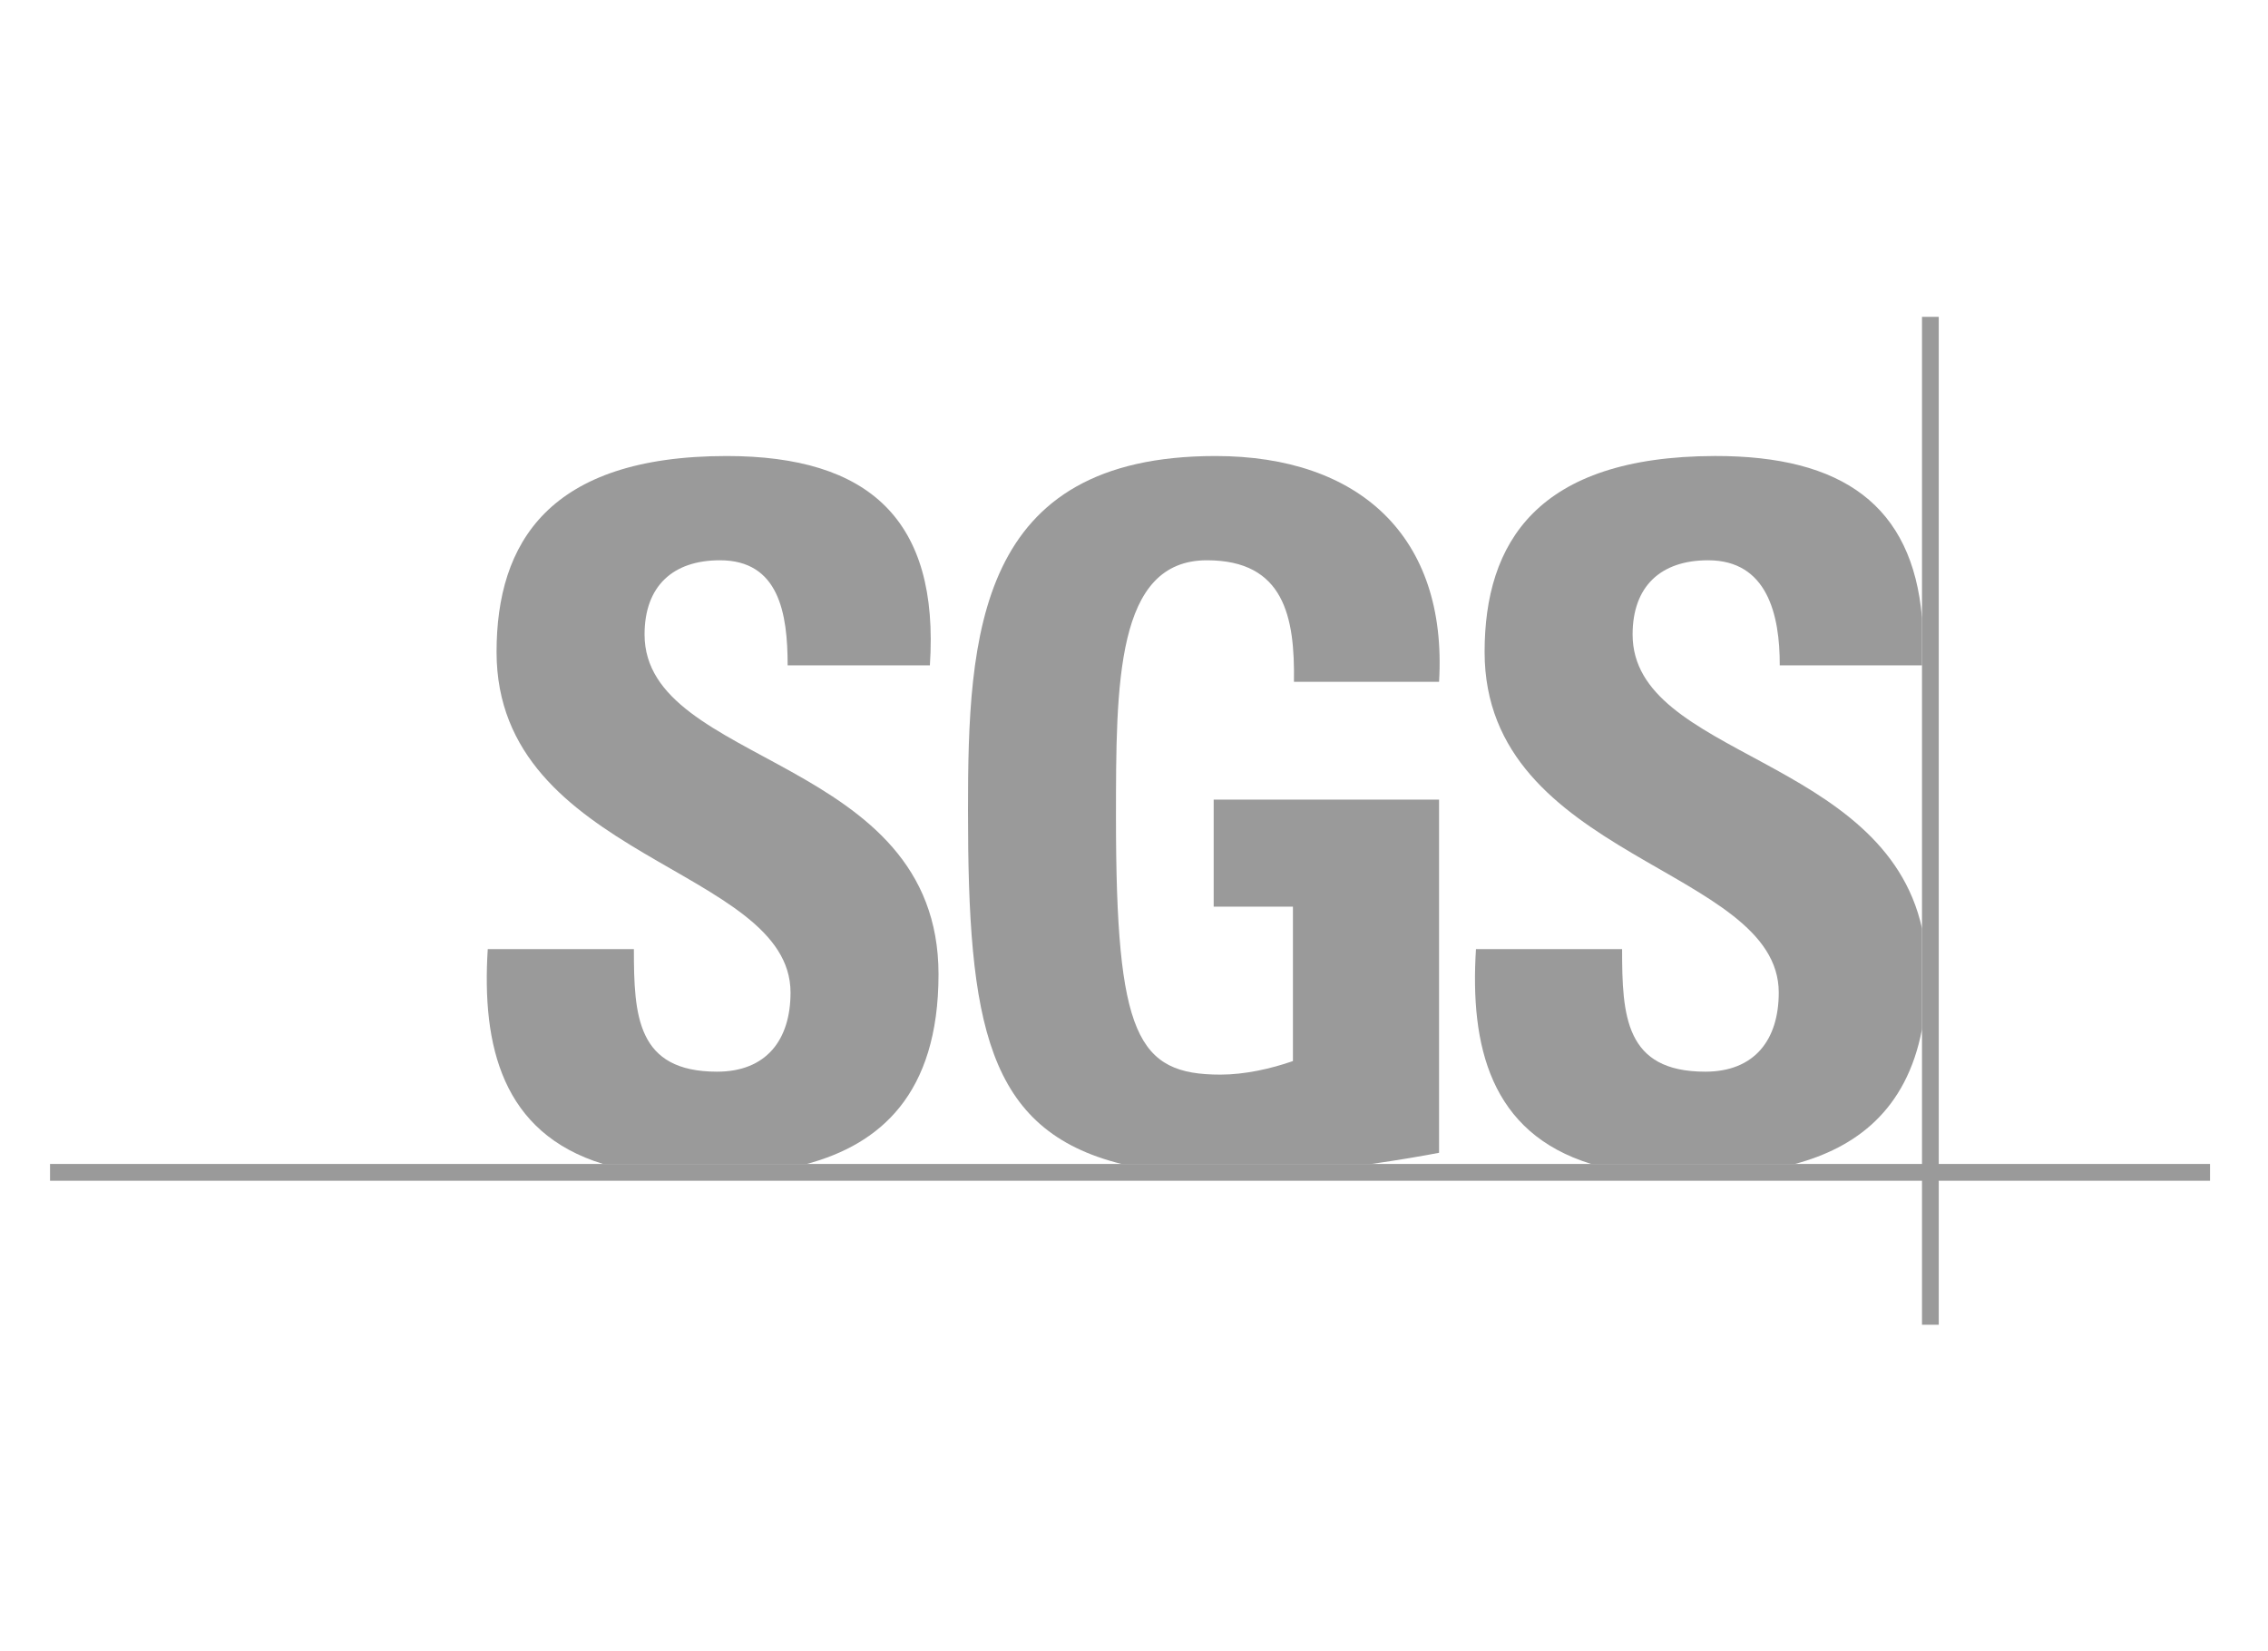
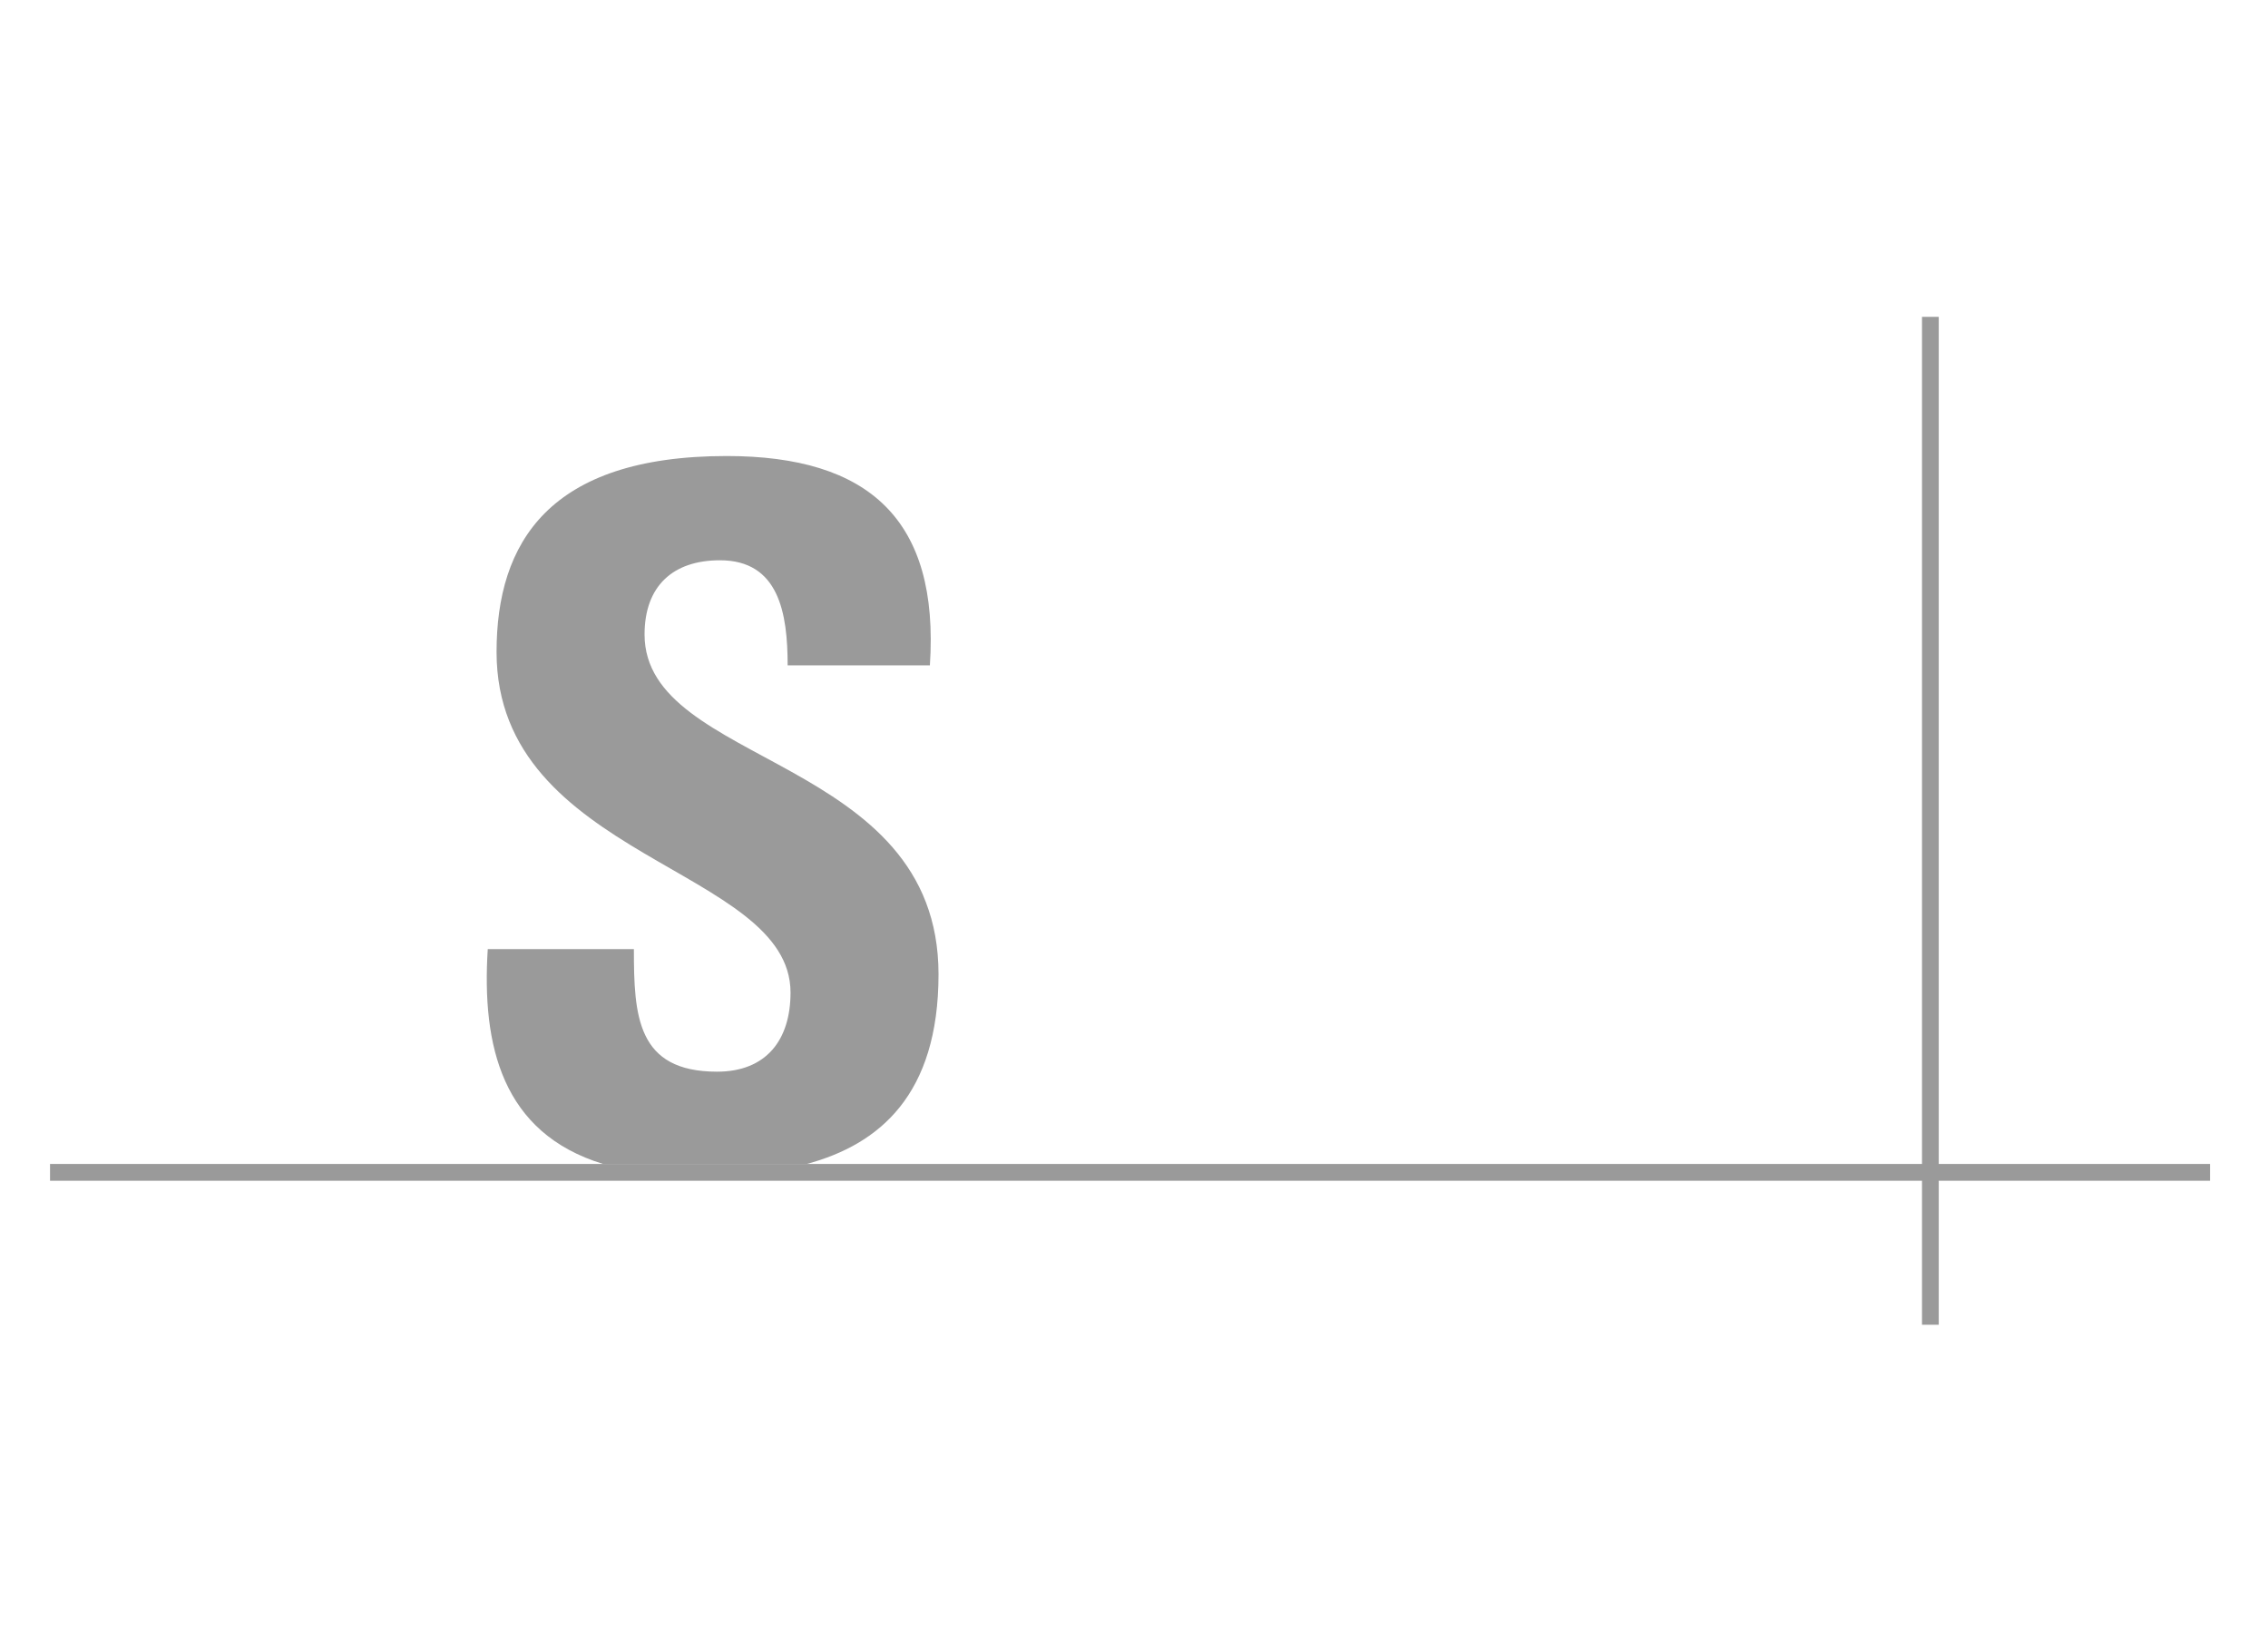
<svg xmlns="http://www.w3.org/2000/svg" width="136" height="99" viewBox="0 0 136 99" fill="none">
  <path d="M36.163 69.801C30.101 67.94 28.883 62.707 29.248 56.917H38.011C38.011 60.916 38.184 64.267 42.997 64.267C45.952 64.267 47.404 62.36 47.404 59.522C47.404 51.996 29.776 51.532 29.776 39.098C29.776 32.558 32.904 27.347 43.576 27.347C52.105 27.347 56.339 31.166 55.76 39.902H47.231C47.231 36.776 46.713 33.599 43.169 33.599C40.337 33.599 38.651 35.16 38.651 38.05C38.651 45.982 56.278 45.288 56.278 58.426C56.278 65.663 52.724 68.629 48.379 69.801H36.163Z" fill="#9A9A9A" />
-   <path d="M77.591 40.888C77.652 37.009 77.013 33.599 72.372 33.599C66.919 33.599 66.919 40.947 66.919 49.05C66.919 62.125 68.199 64.443 73.184 64.443C74.636 64.443 76.2 64.095 77.53 63.63V54.371H72.778V47.95H86.293V69.131C85.359 69.312 83.897 69.563 82.242 69.801H67.255C59.131 67.781 58.045 61.354 58.045 48.589C58.045 38.05 58.573 27.347 72.89 27.347C81.48 27.347 86.811 32.15 86.293 40.888H77.591Z" fill="#9A9A9A" />
-   <path d="M102.833 27.346C110.49 27.329 114.673 30.324 115.252 37.046V39.902H106.722C106.733 36.856 105.971 33.599 102.427 33.599C99.584 33.599 97.899 35.16 97.899 38.05C97.899 45.382 112.967 45.343 115.252 55.67V61.723C114.318 66.61 111.251 68.828 107.636 69.801H95.421C89.359 67.94 88.141 62.707 88.506 56.917H97.269C97.269 60.916 97.442 64.267 102.255 64.267C105.21 64.267 106.662 62.36 106.662 59.522C106.662 51.996 89.024 51.532 89.024 39.098C89.024 32.557 92.162 27.37 102.833 27.346Z" fill="#9A9A9A" />
  <path d="M3 70.808H132.524V69.801H3V70.808Z" fill="#9A9A9A" />
  <path d="M115.252 79.443H116.257V19H115.252V79.443Z" fill="#9A9A9A" />
</svg>